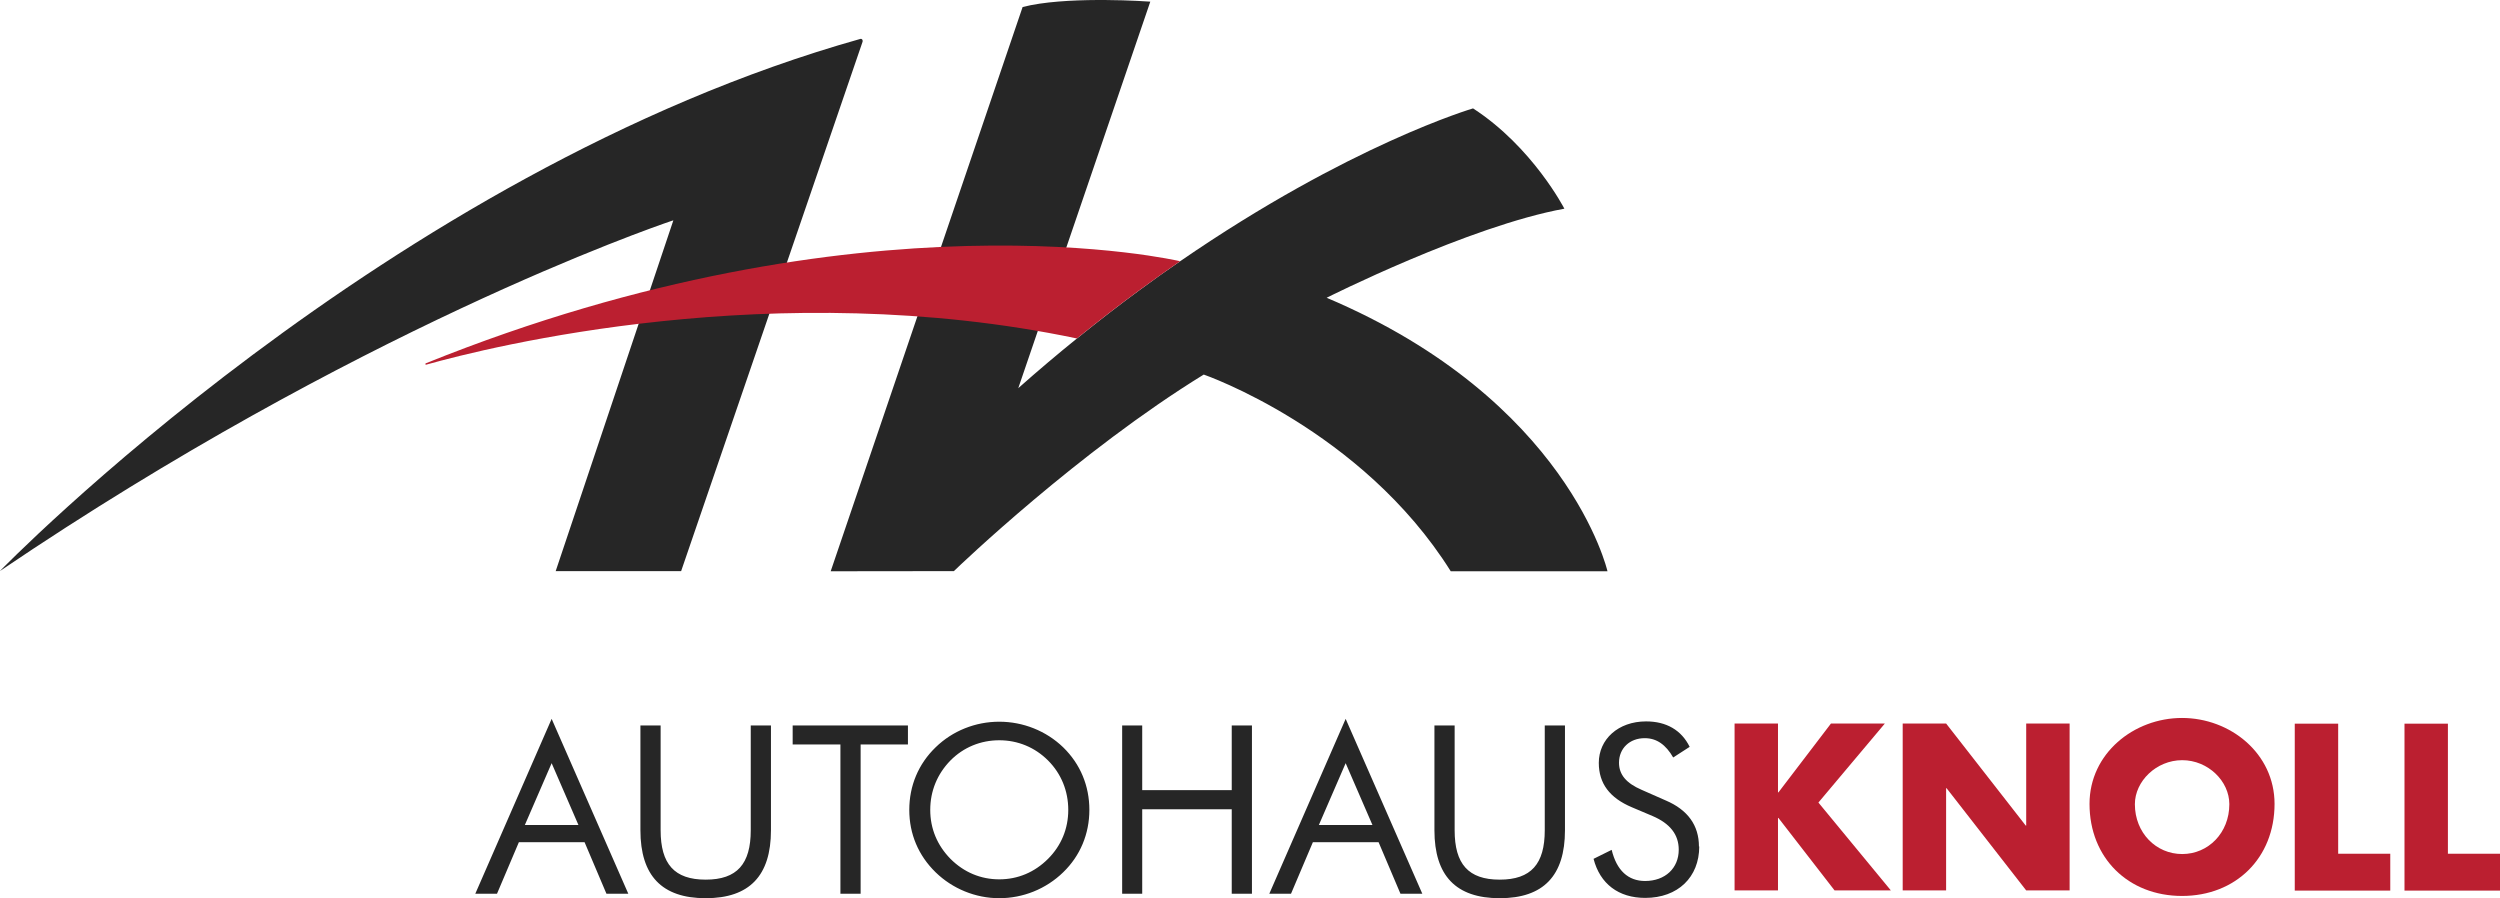
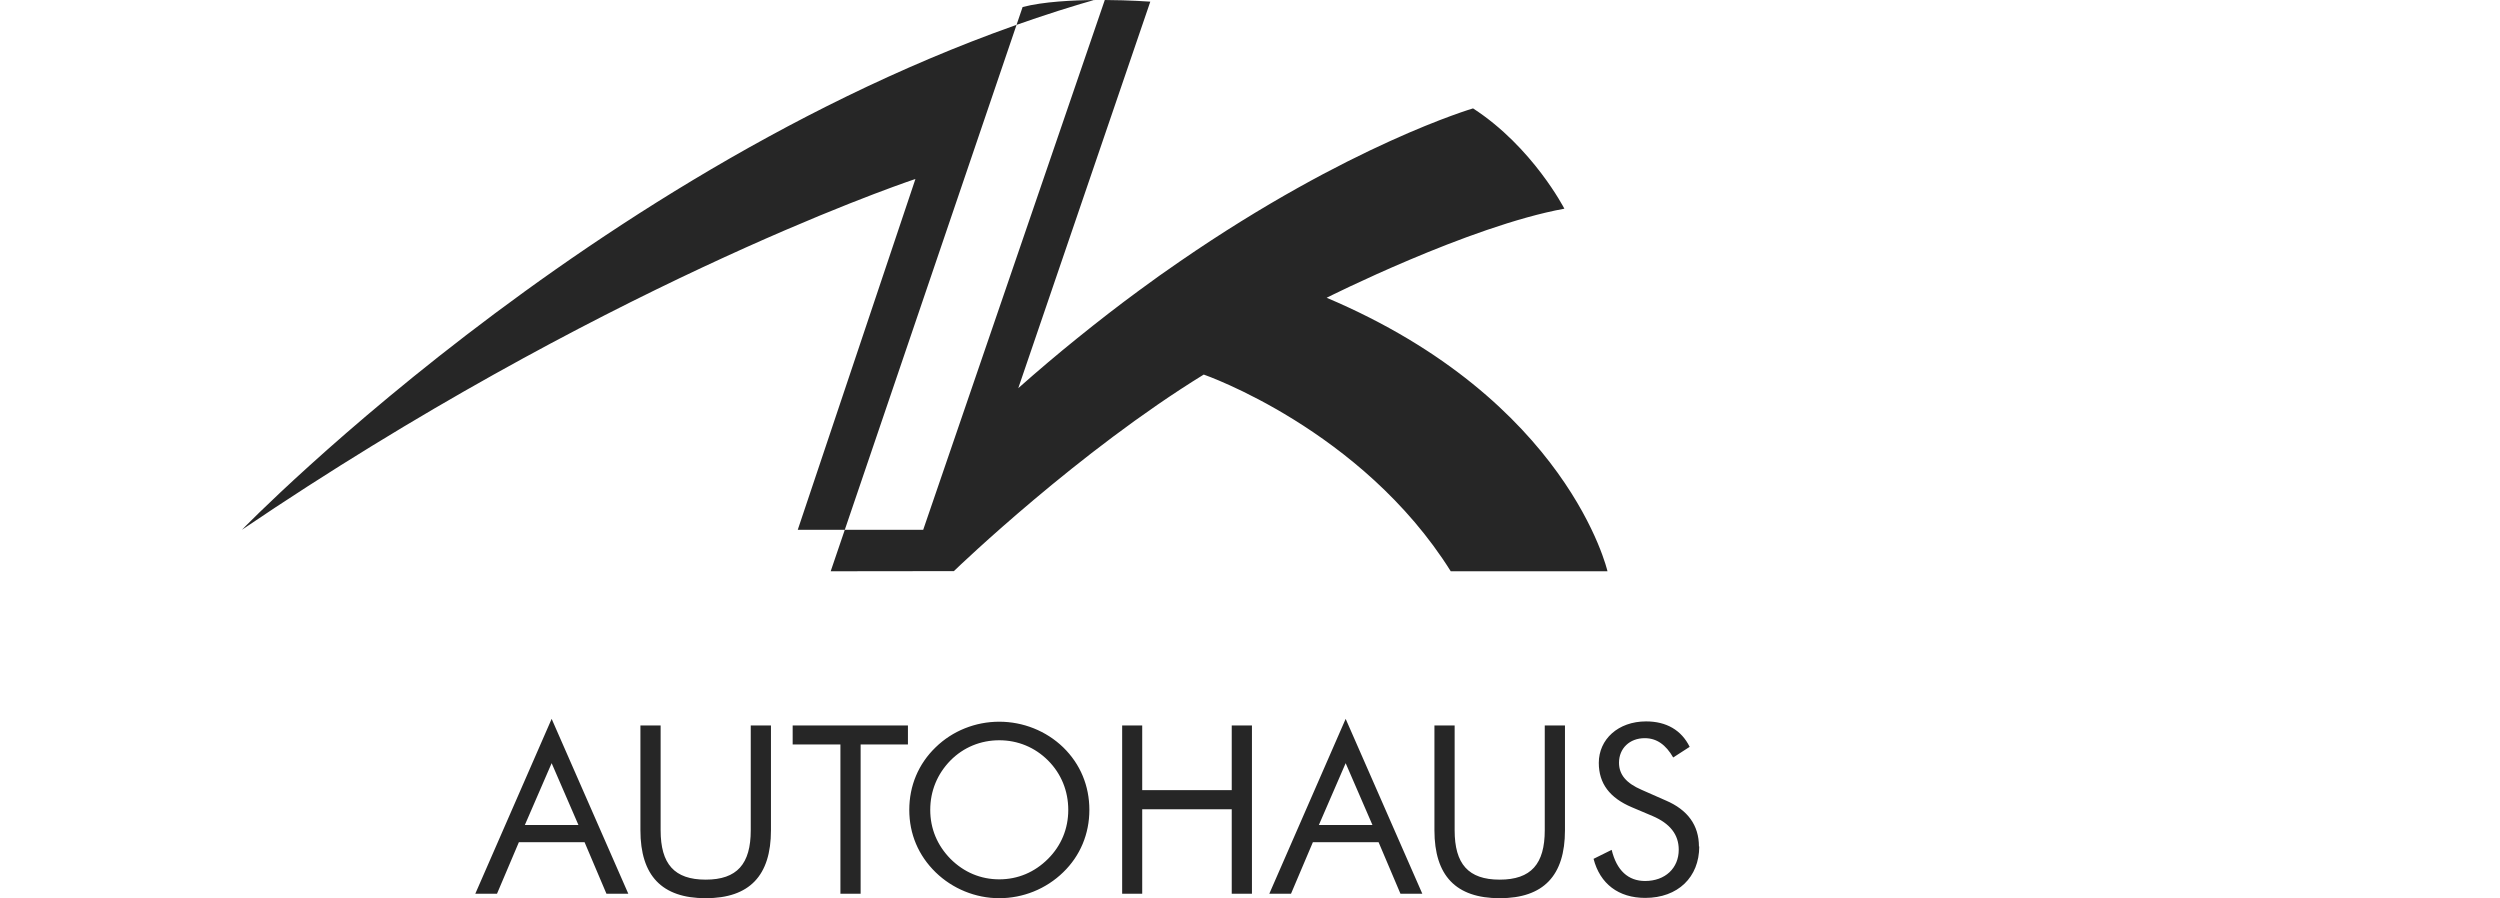
<svg xmlns="http://www.w3.org/2000/svg" id="a" viewBox="0 0 167 60">
  <defs>
    <style>.b{fill:#262626;}.b,.c{fill-rule:evenodd;}.c{fill:#bb1f30;}</style>
  </defs>
-   <path class="b" d="M35.05,55.11h3.59l-1.79-4.13-1.79,4.13ZM41.96,59.7h-1.45l-1.46-3.44h-4.39l-1.46,3.44h-1.45l5.1-11.68,5.12,11.68h0ZM44.13,48.46v7c0,2.25.91,3.3,3.01,3.3s3.01-1.05,3.01-3.3v-7h1.35v7c0,3.03-1.43,4.54-4.36,4.54s-4.36-1.51-4.36-4.54v-7h1.35M56.13,49.73h-3.18v-1.27h7.7v1.27h-3.16v9.97h-1.35v-9.97M70.01,57.37c.88-.88,1.35-2.01,1.35-3.27s-.47-2.42-1.35-3.3c-.88-.88-2.02-1.35-3.26-1.35s-2.39.47-3.26,1.35c-.88.9-1.35,2.04-1.35,3.3s.47,2.37,1.35,3.27c.9.9,2.02,1.37,3.26,1.37s2.36-.47,3.26-1.37ZM71.02,58.27c-1.15,1.12-2.69,1.73-4.27,1.73s-3.12-.63-4.25-1.73c-1.15-1.12-1.76-2.56-1.76-4.17s.61-3.07,1.76-4.18c1.13-1.1,2.66-1.71,4.25-1.71s3.13.61,4.27,1.71c1.15,1.12,1.75,2.58,1.75,4.18s-.61,3.07-1.75,4.17h0ZM74.96,48.46h1.34v4.32h5.98v-4.32h1.35v11.24h-1.35v-5.64h-5.98v5.64h-1.34v-11.24M88.09,55.11h3.59l-1.79-4.13-1.79,4.13ZM95,59.7h-1.45l-1.46-3.44h-4.39l-1.46,3.44h-1.45l5.1-11.68,5.12,11.68h0ZM97.17,48.46v7c0,2.25.91,3.3,3.01,3.3s3.01-1.05,3.01-3.3v-7h1.35v7c0,3.03-1.43,4.54-4.36,4.54s-4.36-1.51-4.36-4.54v-7h1.35M113.51,56.54c0,2.06-1.43,3.44-3.61,3.44-1.78,0-3.02-.94-3.45-2.61l1.21-.6c.33,1.37,1.1,2.08,2.23,2.08,1.35,0,2.25-.86,2.25-2.09,0-1.01-.58-1.75-1.75-2.25l-1.37-.58c-1.5-.63-2.22-1.6-2.22-2.97,0-1.57,1.29-2.77,3.16-2.77,1.35,0,2.36.58,2.91,1.7l-1.1.71c-.49-.85-1.1-1.29-1.9-1.29-1.01,0-1.72.68-1.72,1.64,0,.8.49,1.37,1.51,1.81l1.61.71c1.48.63,2.22,1.67,2.22,3.08M73.8,0c1.71.01,3.04.11,3.04.11l-8.82,25.82c1.32-1.17,2.63-2.28,3.92-3.32,1.41-1.14,2.79-2.21,4.14-3.2.93-.69,1.85-1.34,2.74-1.95,11.34-7.81,19.58-10.22,19.58-10.22,3.98,2.58,6.1,6.7,6.1,6.7-6.37,1.16-15.88,5.95-15.88,5.95,16.15,6.84,18.76,18.27,18.76,18.27h-10.47c-5.95-9.49-16.5-13.14-16.5-13.14-8.34,5.13-16.29,12.74-16.69,13.13h-.02s-8.21.01-8.21.01L68.31.47c1.38-.36,3.33-.46,5.01-.47h.47ZM57.63,2.76l-12.13,35.39h-8.38l7.86-23.43-.1.03c-1.53.52-21.14,7.32-44.89,23.4,0,0,25.86-26.66,57.48-35.55.1-.03.18.07.15.16Z" />
-   <path class="c" d="M122.31,48.33h3.6l-4.44,5.28,4.84,5.87h-3.76l-3.75-4.84h-.03v4.84h-2.9v-11.15h2.9v4.6h.03l3.51-4.6M127.1,48.33h2.9l5.32,6.82h.03v-6.82h2.9v11.15h-2.9l-5.32-6.83h-.03v6.83h-2.9v-11.15M142.61,53.72c0,1.92,1.42,3.33,3.16,3.33s3.15-1.41,3.15-3.33c0-1.54-1.42-2.94-3.15-2.94s-3.16,1.41-3.16,2.94ZM151.94,53.7c0,3.61-2.59,6.15-6.18,6.15s-6.18-2.54-6.18-6.15c0-3.37,2.96-5.74,6.18-5.74s6.18,2.37,6.18,5.74h0ZM156.19,57.03h3.48v2.46h-6.38v-11.15h2.9v8.7M163.52,57.03h3.48v2.46h-6.38v-11.15h2.9v8.7M71.94,22.61c-20.16-4.23-39.27.57-43.47,1.75-.05.02-.08-.06-.03-.09,29.28-11.81,50.39-6.82,50.39-6.82h0c-.9.62-1.81,1.27-2.74,1.95-1.35.99-2.73,2.06-4.14,3.2" />
+   <path class="b" d="M35.05,55.11h3.59l-1.79-4.13-1.79,4.13ZM41.96,59.7h-1.45l-1.46-3.44h-4.39l-1.46,3.44h-1.45l5.1-11.68,5.12,11.68h0ZM44.13,48.46v7c0,2.25.91,3.3,3.01,3.3s3.01-1.05,3.01-3.3v-7h1.35v7c0,3.03-1.43,4.54-4.36,4.54s-4.36-1.51-4.36-4.54v-7h1.35M56.13,49.73h-3.18v-1.27h7.7v1.27h-3.16v9.97h-1.35v-9.97M70.01,57.37c.88-.88,1.35-2.01,1.35-3.27s-.47-2.42-1.35-3.3c-.88-.88-2.02-1.35-3.26-1.35s-2.39.47-3.26,1.35c-.88.9-1.35,2.04-1.35,3.3s.47,2.37,1.35,3.27c.9.9,2.02,1.37,3.26,1.37s2.36-.47,3.26-1.37ZM71.02,58.27c-1.15,1.12-2.69,1.73-4.27,1.73s-3.12-.63-4.25-1.73c-1.15-1.12-1.76-2.56-1.76-4.17s.61-3.07,1.76-4.18c1.13-1.1,2.66-1.71,4.25-1.71s3.13.61,4.27,1.71c1.15,1.12,1.75,2.58,1.75,4.18s-.61,3.07-1.75,4.17h0ZM74.96,48.46h1.34v4.32h5.98v-4.32h1.35v11.24h-1.35v-5.64h-5.98v5.64h-1.34v-11.24M88.09,55.11h3.59l-1.79-4.13-1.79,4.13ZM95,59.7h-1.45l-1.46-3.44h-4.39l-1.46,3.44h-1.45l5.1-11.68,5.12,11.68h0ZM97.17,48.46v7c0,2.25.91,3.3,3.01,3.3s3.01-1.05,3.01-3.3v-7h1.35v7c0,3.03-1.43,4.54-4.36,4.54s-4.36-1.51-4.36-4.54v-7h1.35M113.51,56.54c0,2.06-1.43,3.44-3.61,3.44-1.78,0-3.02-.94-3.45-2.61l1.21-.6c.33,1.37,1.1,2.08,2.23,2.08,1.35,0,2.25-.86,2.25-2.09,0-1.01-.58-1.75-1.75-2.25l-1.37-.58c-1.5-.63-2.22-1.6-2.22-2.97,0-1.57,1.29-2.77,3.16-2.77,1.35,0,2.36.58,2.91,1.7l-1.1.71c-.49-.85-1.1-1.29-1.9-1.29-1.01,0-1.72.68-1.72,1.64,0,.8.49,1.37,1.51,1.81l1.61.71c1.48.63,2.22,1.67,2.22,3.08M73.8,0c1.71.01,3.04.11,3.04.11l-8.82,25.82c1.32-1.17,2.63-2.28,3.92-3.32,1.41-1.14,2.79-2.21,4.14-3.2.93-.69,1.85-1.34,2.74-1.95,11.34-7.81,19.58-10.22,19.58-10.22,3.98,2.58,6.1,6.7,6.1,6.7-6.37,1.16-15.88,5.95-15.88,5.95,16.15,6.84,18.76,18.27,18.76,18.27h-10.47c-5.95-9.49-16.5-13.14-16.5-13.14-8.34,5.13-16.29,12.74-16.69,13.13h-.02s-8.21.01-8.21.01L68.31.47c1.38-.36,3.33-.46,5.01-.47h.47Zl-12.13,35.39h-8.38l7.86-23.43-.1.03c-1.53.52-21.14,7.32-44.89,23.4,0,0,25.86-26.66,57.48-35.55.1-.03.18.07.15.16Z" />
</svg>